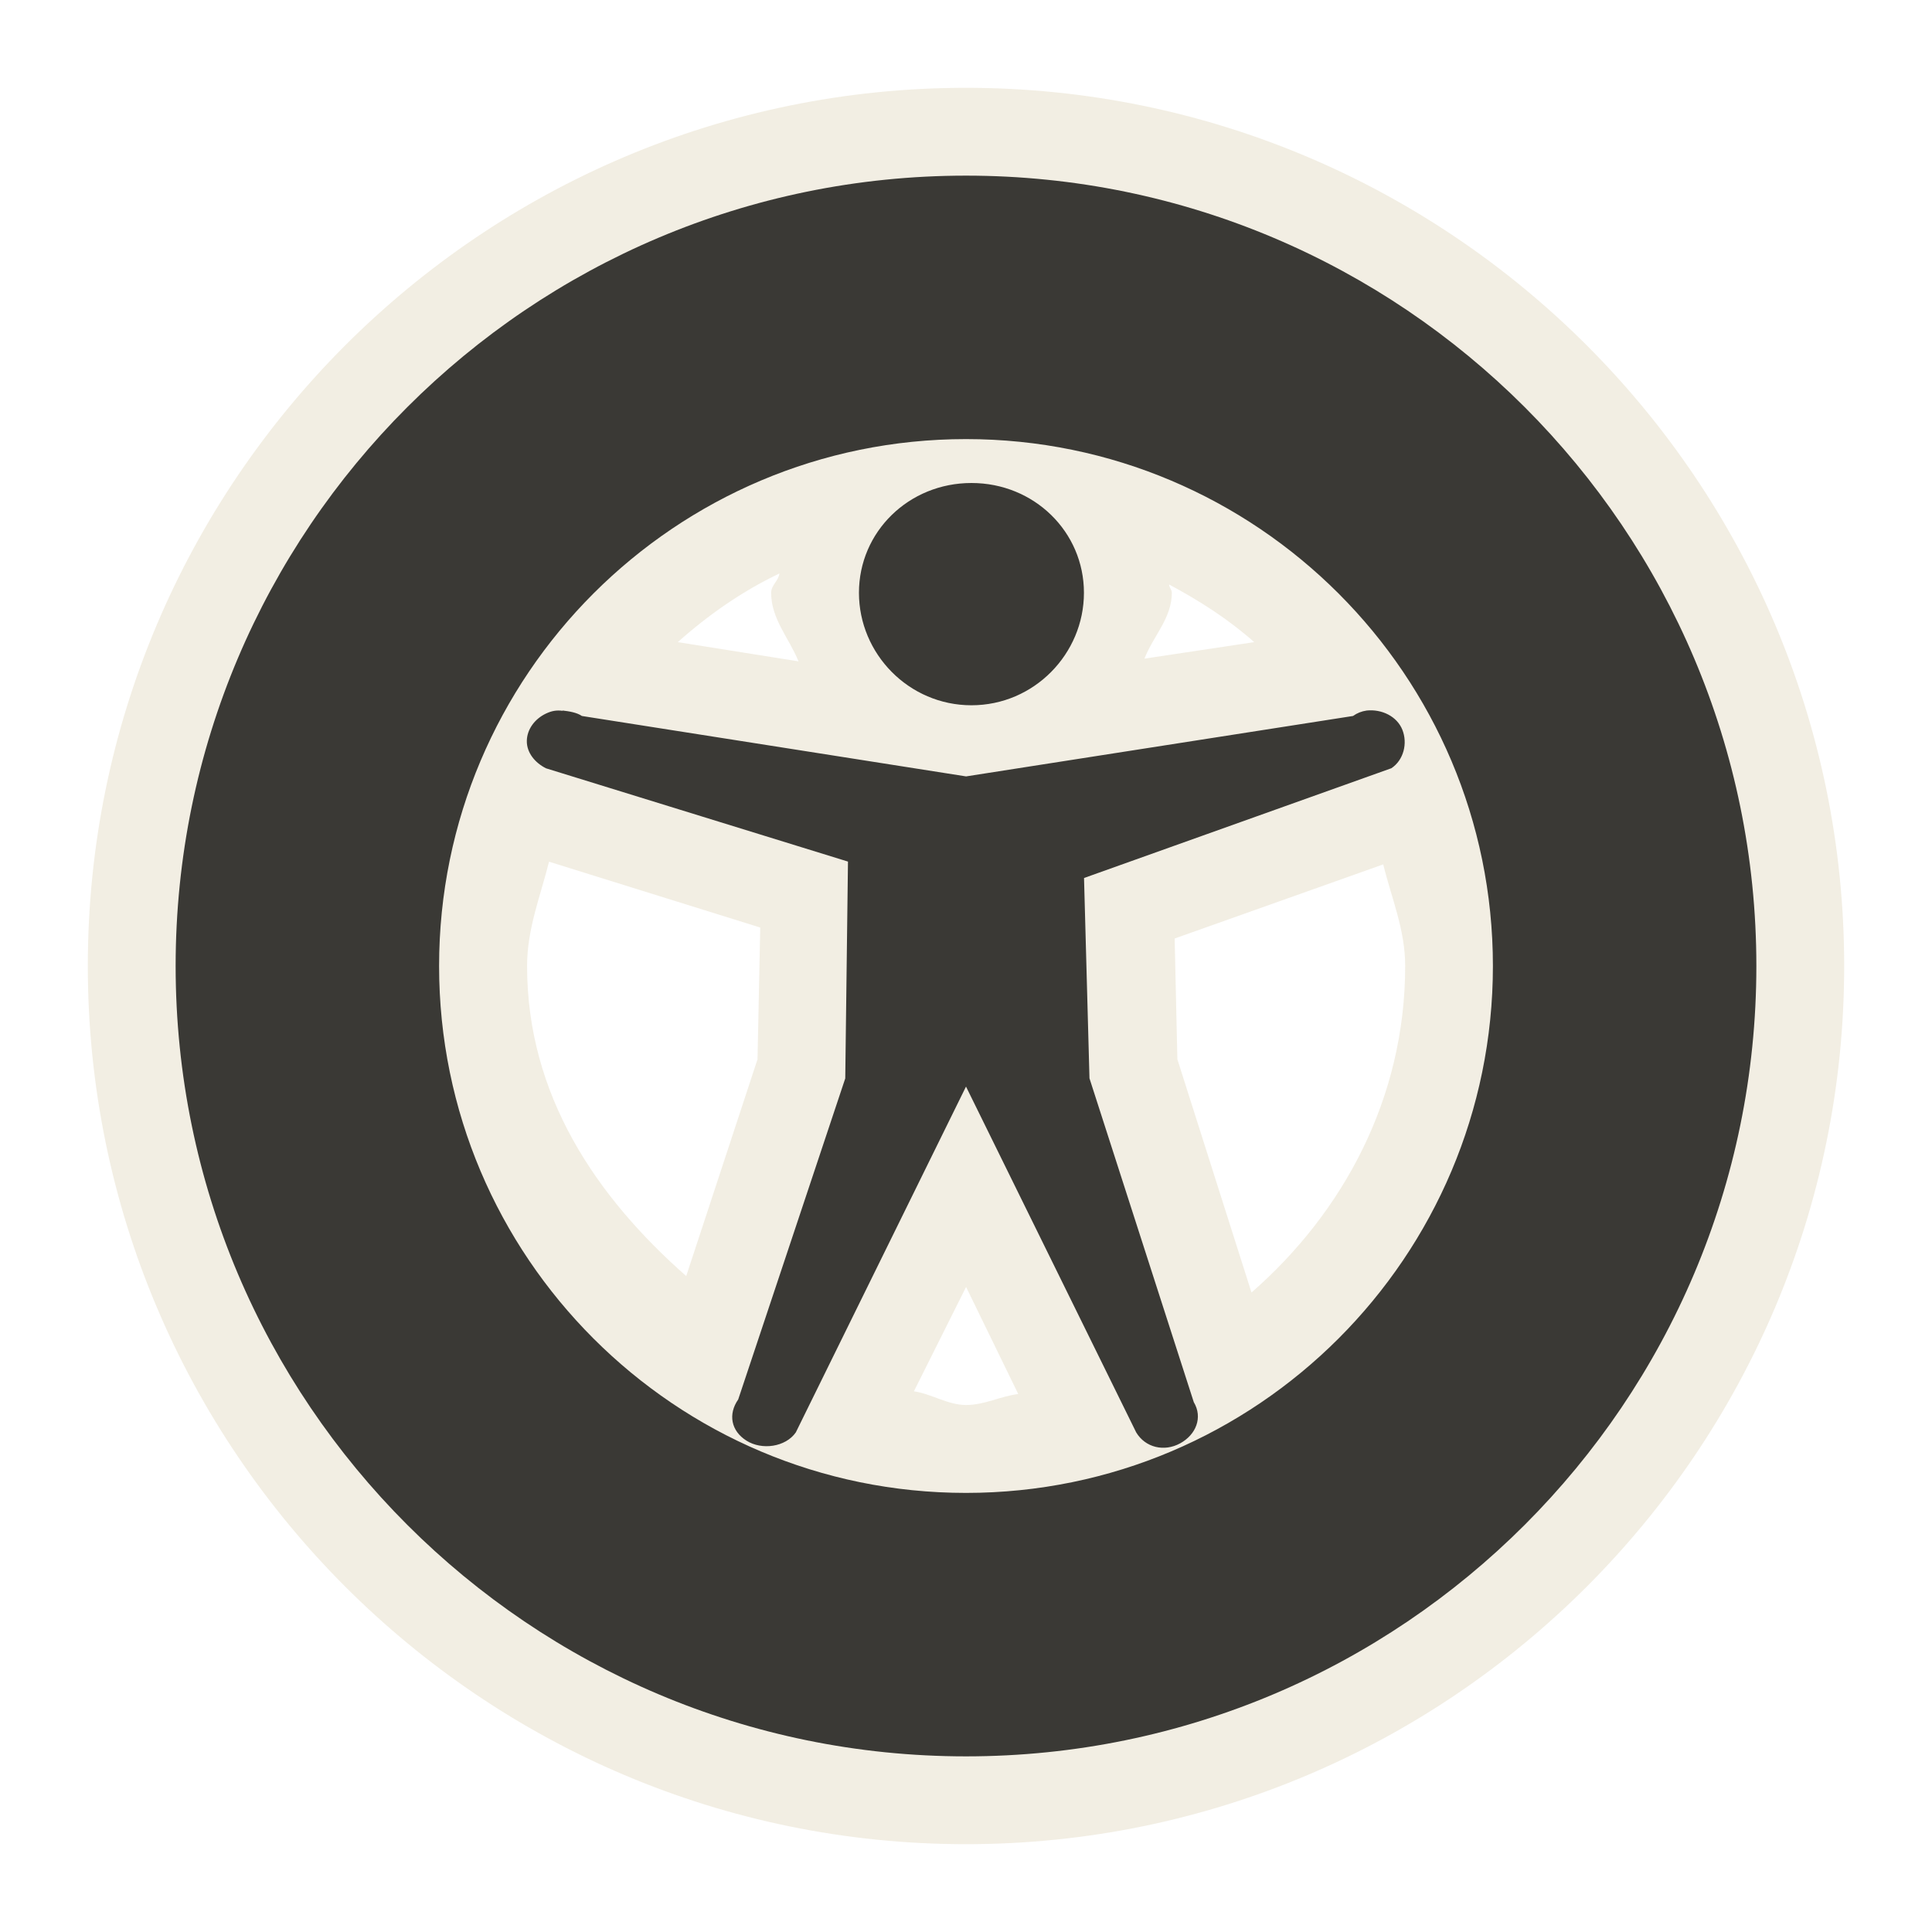
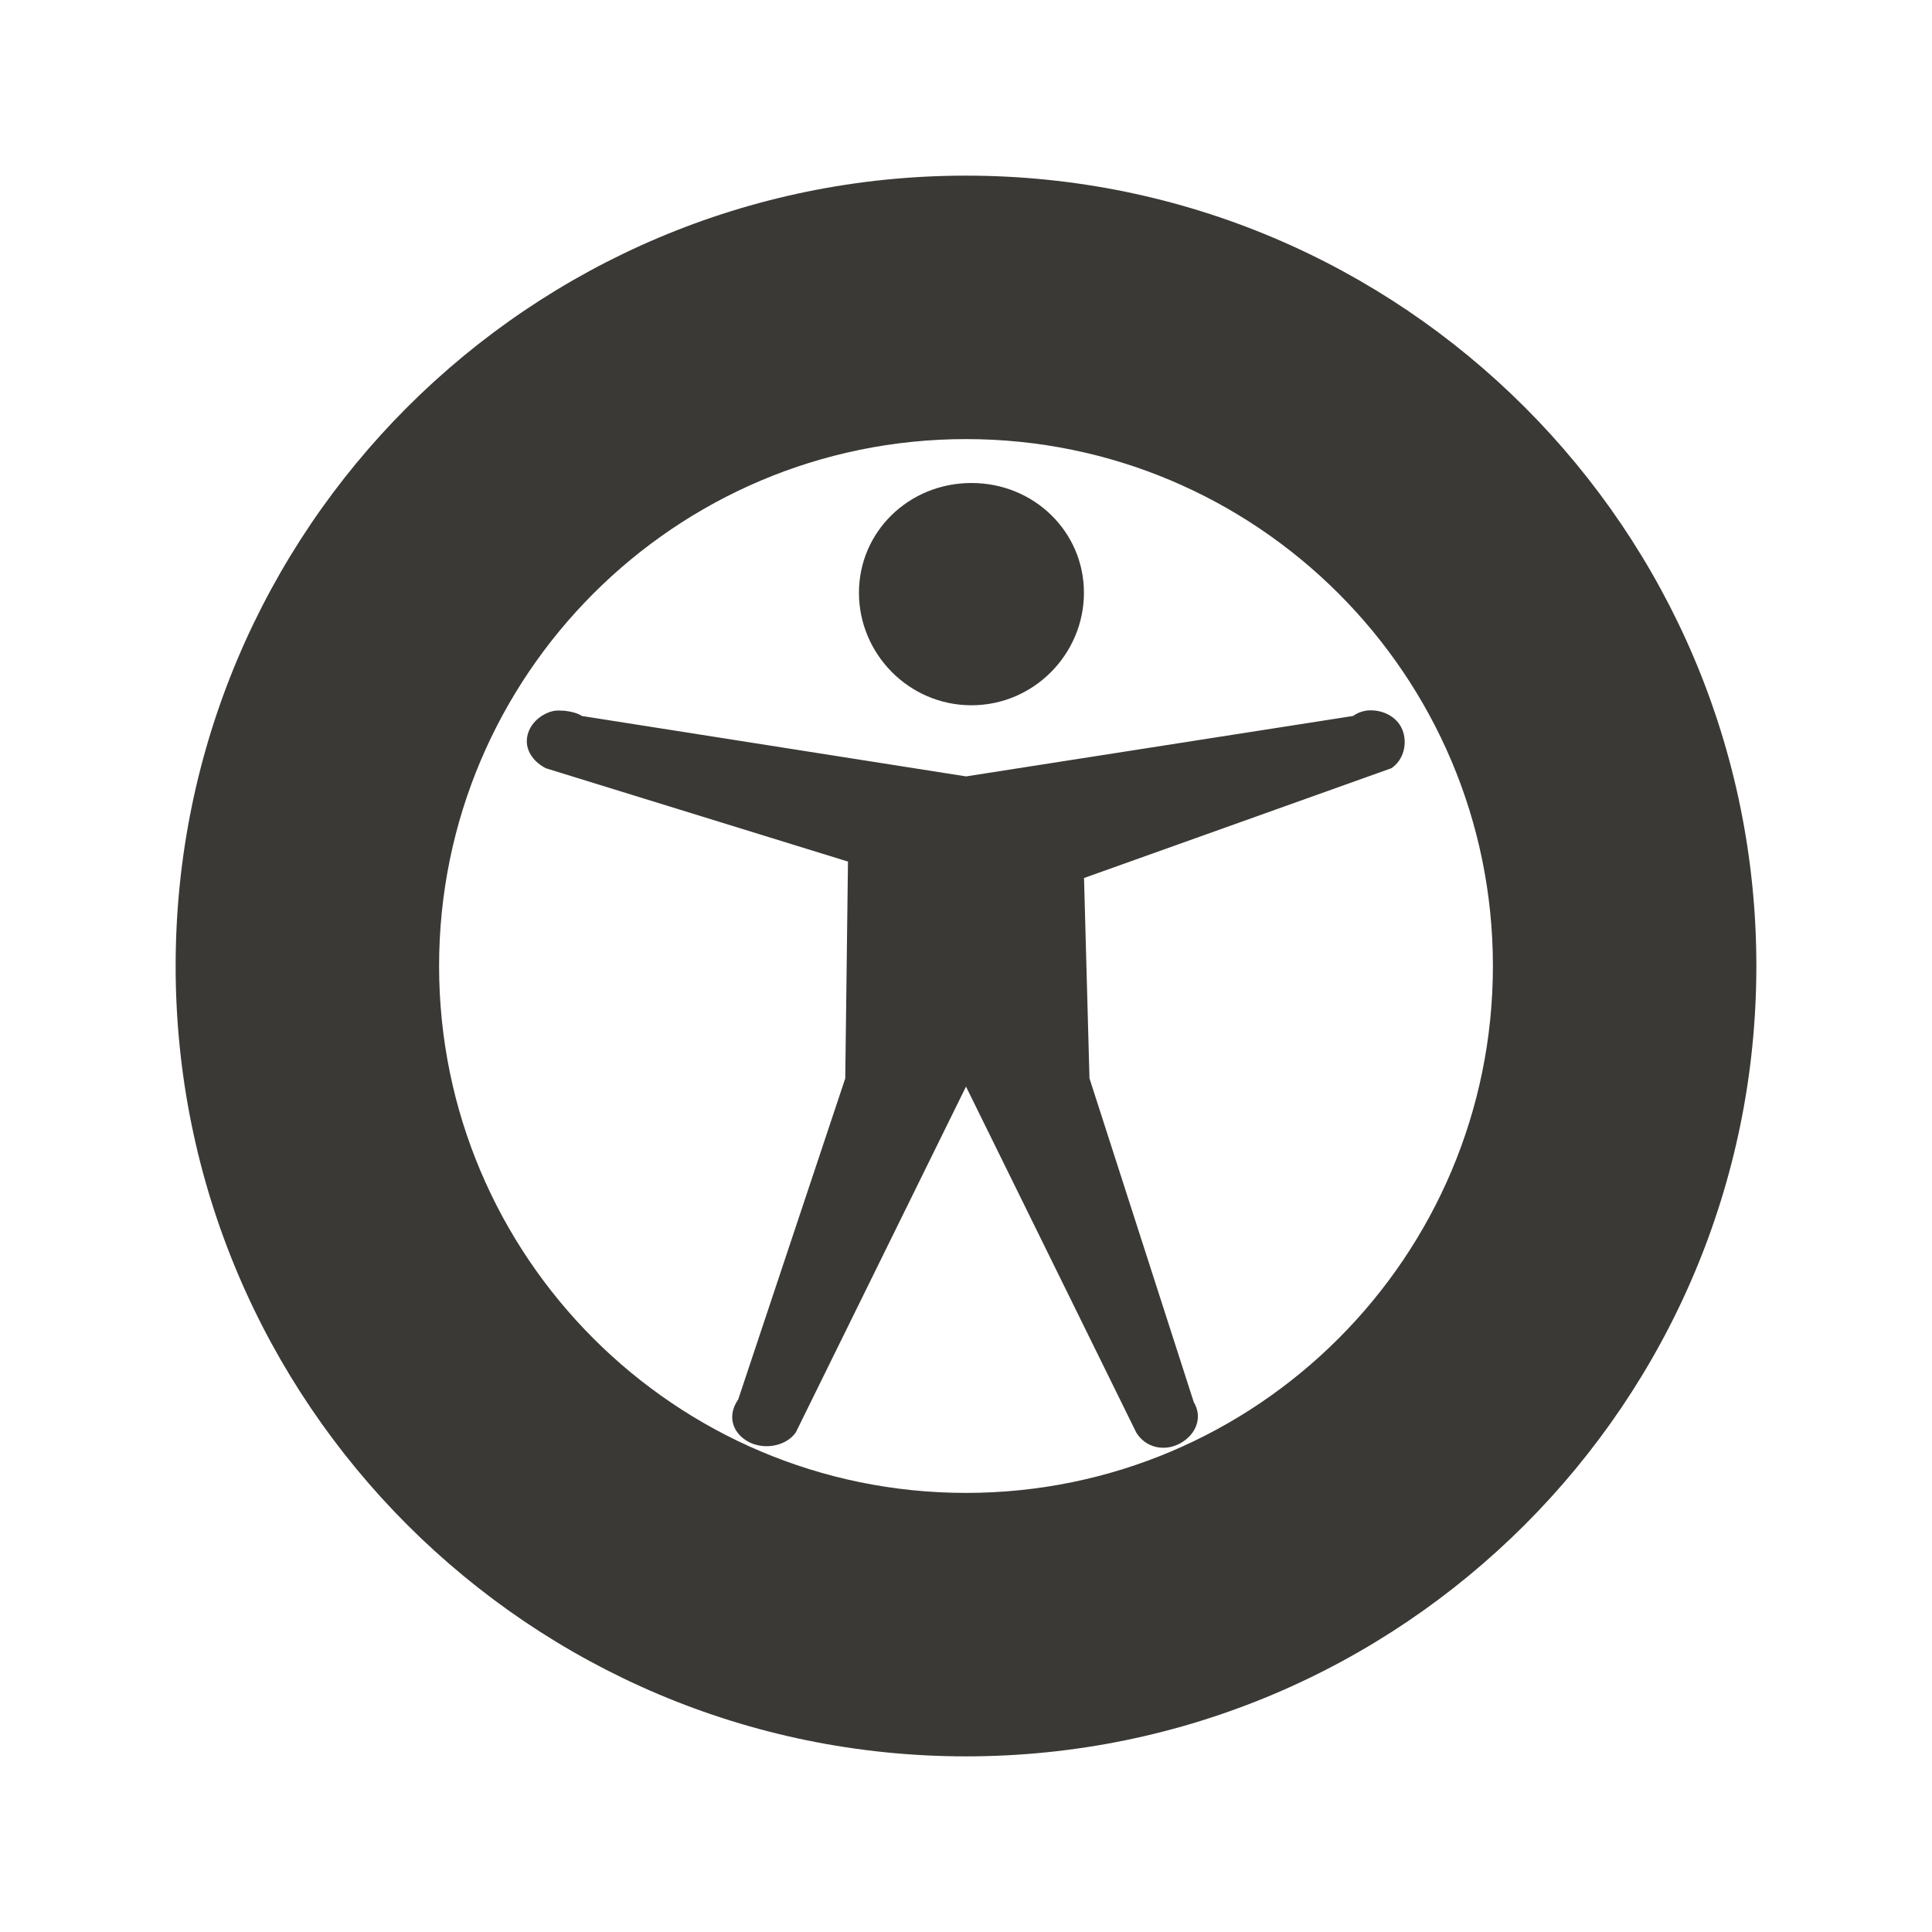
<svg xmlns="http://www.w3.org/2000/svg" id="svg3341" width="22" height="22" version="1.0">
  <g id="layer1" transform="translate(-1,-1)">
-     <path id="path3339" d="m12 2c-5.515 0-10 4.485-10 10 0 5.515 4.485 10 10 10 5.515 0 10-4.485 10-10 0-5.515-4.485-10-10-10zm-2.125 5.531c-0.01 0.084-0.094 0.133-0.094 0.219 0 0.299 0.205 0.517 0.312 0.781l-1.375-0.219c0.347-0.309 0.732-0.579 1.156-0.781zm4.438 0.125c0.347 0.185 0.677 0.397 0.969 0.656l-1.25 0.188c0.1-0.257 0.312-0.461 0.312-0.75 0-0.036-0.03-0.059-0.031-0.094zm-7.062 3.156 2.406 0.75-0.031 1.5-0.812 2.469c-1.023-0.902-1.812-2.057-1.812-3.531 0-0.424 0.152-0.795 0.25-1.188zm9.5 0.031c0.094 0.383 0.25 0.743 0.25 1.156 0 1.504-0.704 2.806-1.75 3.719l-0.844-2.656-0.031-1.375 2.375-0.844zm-4.75 4.812 0.594 1.219c-0.205 0.025-0.382 0.125-0.594 0.125-0.209 0-0.391-0.126-0.594-0.156l0.594-1.188z" style="fill-rule:evenodd;fill:#eae3d0;opacity:.6" />
    <path id="path3157" d="m12 3c-4.968 0-9 4.032-9 9s4.032 9 9 9 9-4.032 9-9-4.032-9-9-9zm0 3c3.312 0 6 2.688 6 6s-2.688 6-6 6-6-2.688-6-6 2.688-6 6-6zm0.062 0.5c-0.713 0-1.281 0.555-1.281 1.25 0 0.695 0.568 1.281 1.281 1.281 0.713 0 1.281-0.586 1.281-1.281 0-0.695-0.568-1.25-1.281-1.25zm-4.656 2.594c-0.07-0.009-0.124 0.001-0.188 0.031-0.127 0.06-0.217 0.178-0.219 0.312-0.002 0.134 0.094 0.25 0.219 0.312l3.438 1.062-0.031 2.469-1.219 3.656c-0.117 0.167-0.082 0.358 0.094 0.469 0.175 0.111 0.446 0.073 0.562-0.094l1.938-3.938 1.938 3.938c0.104 0.173 0.318 0.224 0.5 0.125 0.182-0.099 0.26-0.296 0.156-0.469l-1.188-3.688-0.062-2.281 3.5-1.25c0.141-0.094 0.186-0.285 0.125-0.438-0.061-0.153-0.235-0.237-0.406-0.219-0.06 0.009-0.108 0.028-0.156 0.062l-4.406 0.688-4.375-0.688c-0.057-0.04-0.149-0.054-0.219-0.062z" style="fill-rule:evenodd;fill:#3a3935" />
  </g>
</svg>